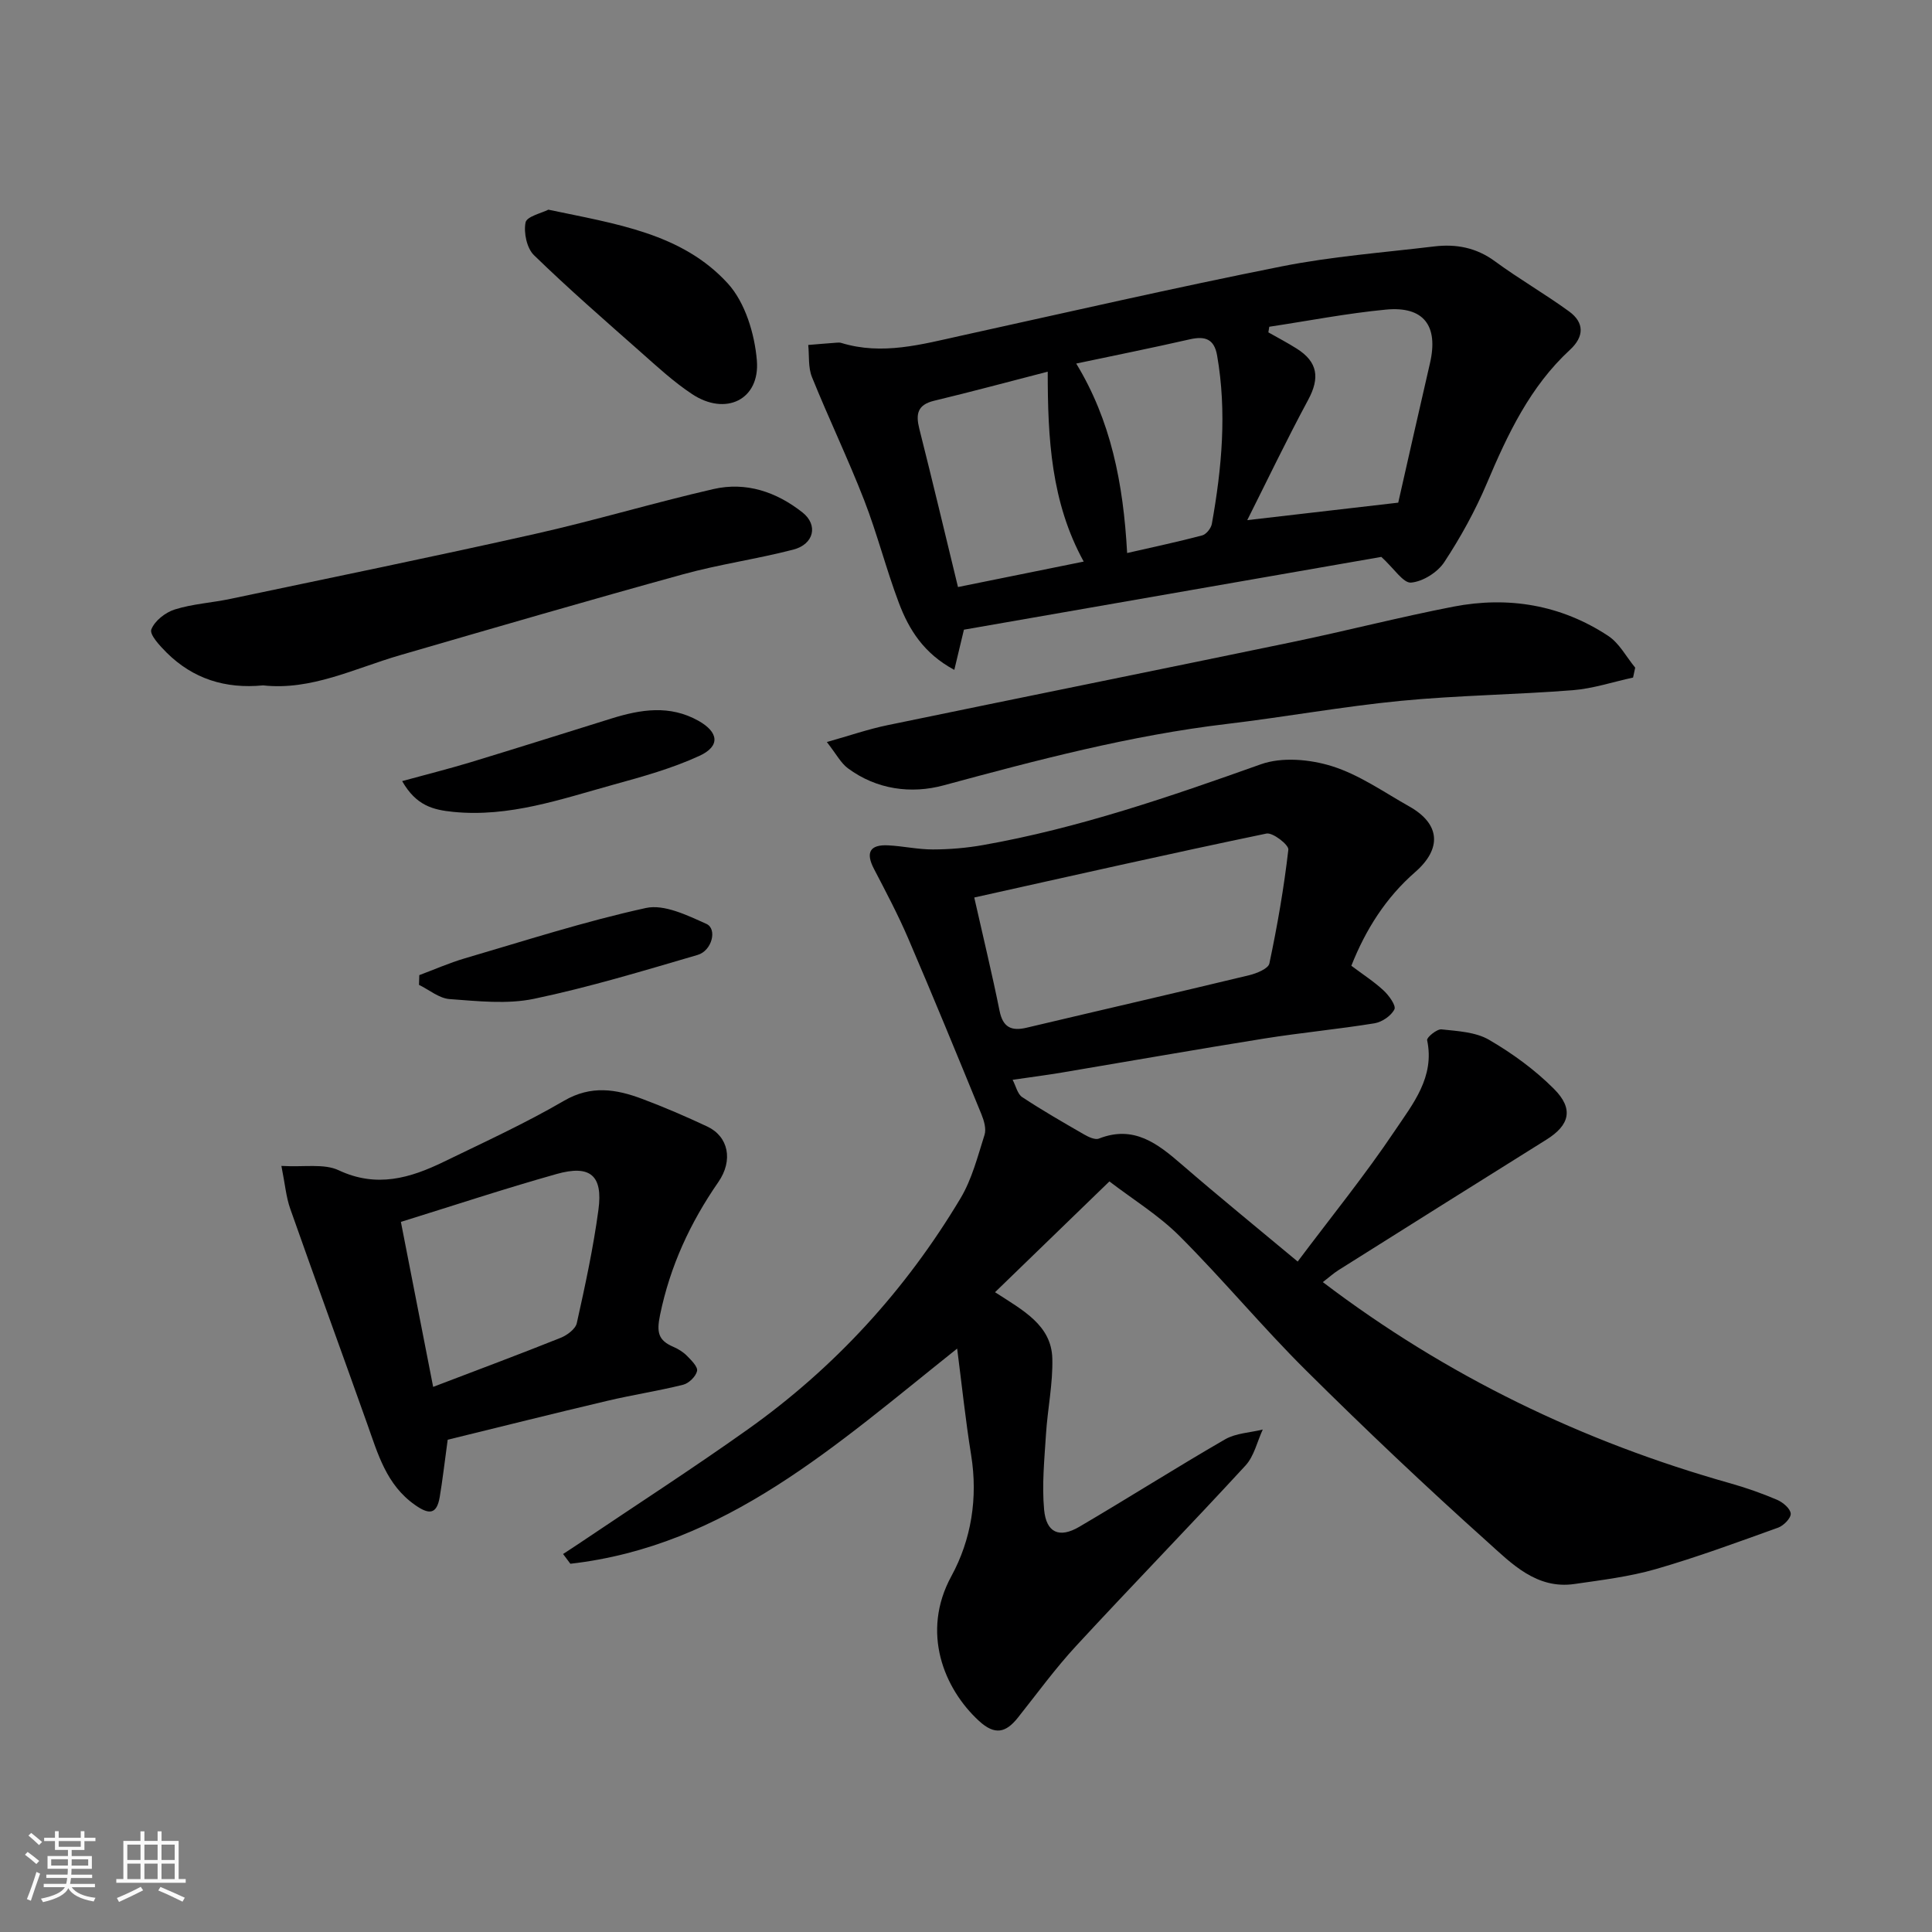
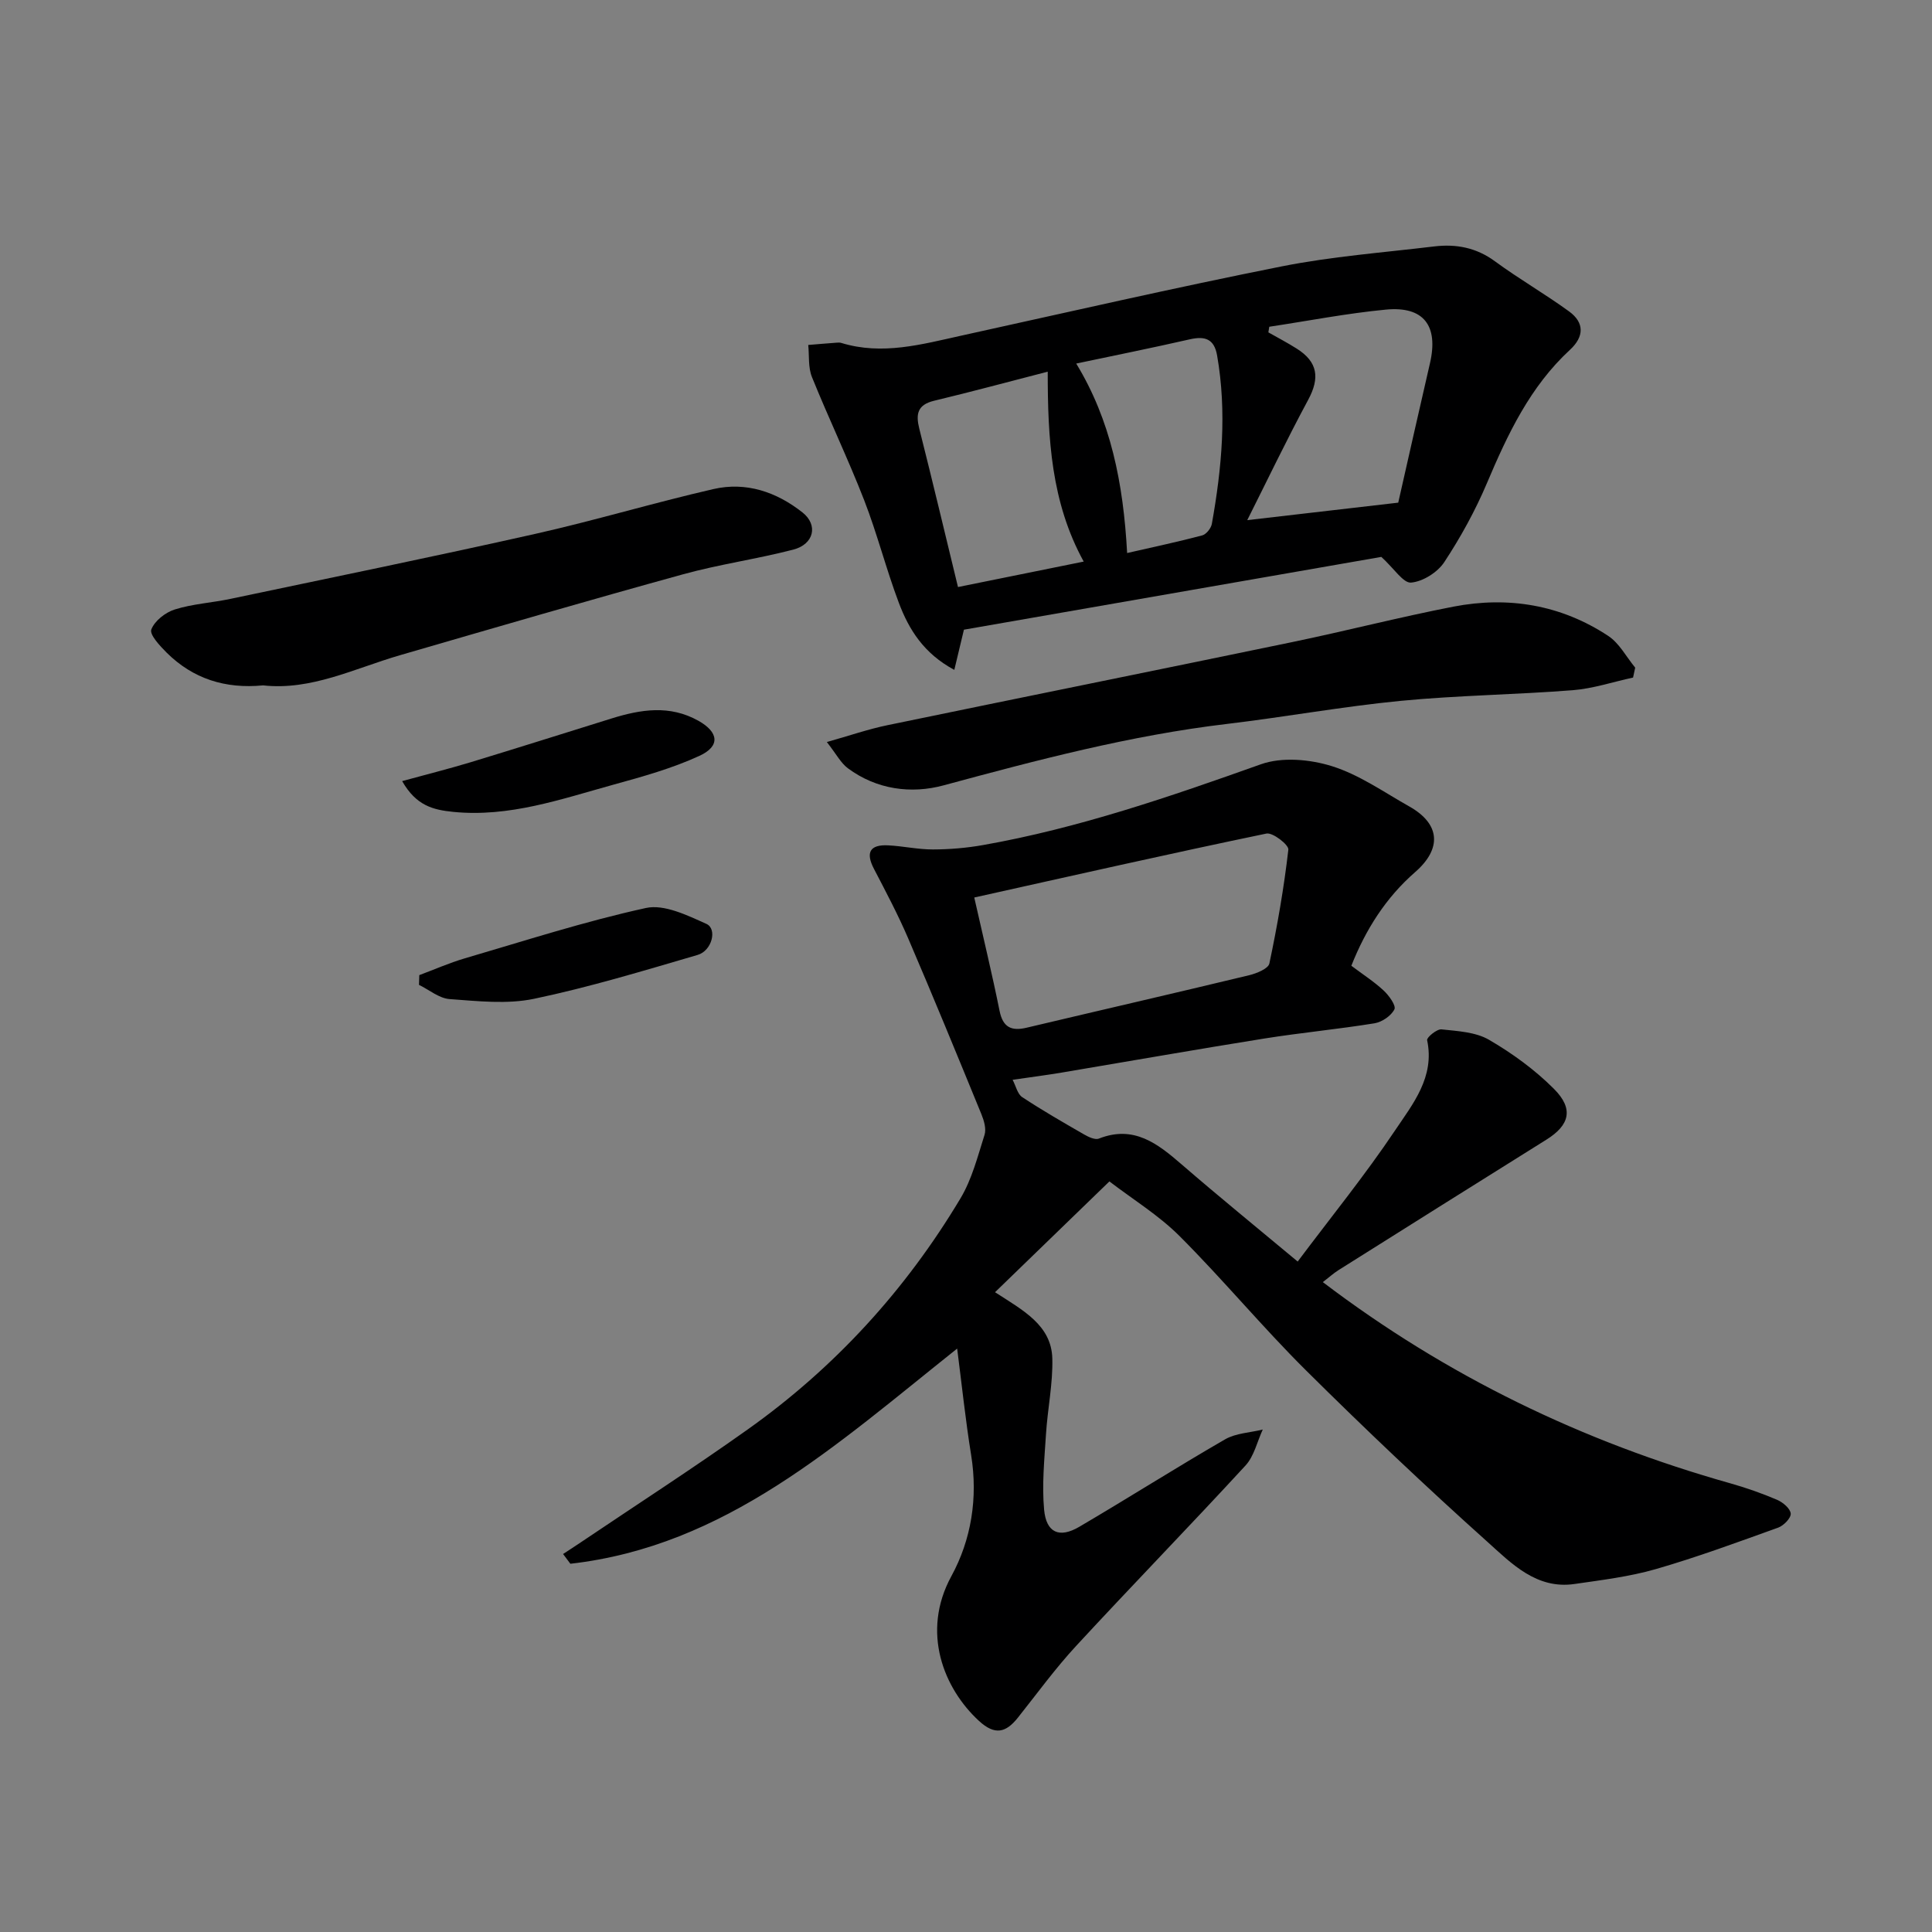
<svg xmlns="http://www.w3.org/2000/svg" enable-background="new 0 0 400 400" viewBox="0 0 400 400">
  <rect x="0" y="0" width="400" height="400" fill="#808080" stroke="none" />
-   <path d="m5.17 384 .55-.58c.85.61 1.65 1.24 2.4 1.87l-.59.64c-.83-.73-1.62-1.38-2.36-1.93m1.22 9.53-.82-.34c.71-1.76 1.37-3.64 1.98-5.63.24.13.5.25.76.36-.6 1.67-1.24 3.54-1.92 5.61m-.5-13.5.57-.54c.56.44 1.31 1.06 2.26 1.87l-.64.64c-.68-.66-1.41-1.32-2.19-1.97m3.25.46h2.24v-1.36h.77v1.36h4.57v-1.36h.76v1.36h2.28v.69h-2.28v1.84h-2.64v1.26h4.18v2.64h-4.21c0 .45-.02.86-.05 1.21h4.32v.69h-4.38c-.04.34-.1.75-.19 1.22h5.15v.69h-4.82c.87 1.19 2.51 1.92 4.93 2.19-.17.31-.3.57-.37.76-2.77-.49-4.52-1.41-5.26-2.76-.56 1.26-2.3 2.23-5.24 2.9-.12-.24-.26-.48-.43-.72 2.73-.55 4.38-1.34 4.96-2.38h-4.38v-.69h4.65c.1-.38.17-.79.21-1.22h-4.32v-.69h4.4c.03-.34.05-.75.05-1.21h-4.2v-2.64h4.23v-1.26h-2.69v-1.84h-2.24zm1.46 4.46v1.29h3.45c.01-.4.02-.57.01-.53v-.32-.45h-3.46zm1.55-2.59h4.57v-1.19h-4.57zm6.11 2.59h-3.42v.77c-.01.19-.01.37-.02.53h3.44z" fill="#fafafa" />
-   <path d="m32.63 379.16h.82v1.98h3.54v7.89h1.46v.78h-14.37v-.78h1.46v-7.89h3.54v-1.98h.82v1.98h2.73zm-3.49 11.48.5.73c-1.61.82-3.28 1.63-5 2.41-.13-.27-.28-.55-.44-.82 1.75-.72 3.4-1.49 4.94-2.32m-2.78-5.55h2.73v-3.18h-2.73zm0 3.95h2.73v-3.2h-2.73zm3.54-3.95h2.73v-3.18h-2.73zm0 3.95h2.73v-3.2h-2.73zm7.89 4.68c-1.84-.92-3.51-1.7-5.02-2.32l.45-.73c1.89.8 3.57 1.55 5.04 2.23zm-1.62-11.81h-2.73v3.18h2.73zm-2.73 7.13h2.73v-3.2h-2.73z" fill="#fafafa" />
  <g fill="#000001">
    <path d="m198.17 279.21c-25.23 20.1-47.97 40.89-80.08 44.55-.5-.67-1.01-1.35-1.51-2.02 1.25-.82 2.51-1.63 3.75-2.47 11.5-7.75 23.15-15.27 34.45-23.3 18.04-12.81 32.72-28.87 44.07-47.85 2.38-3.97 3.57-8.7 4.99-13.17.39-1.23-.11-2.93-.64-4.24-4.98-12.15-9.96-24.3-15.14-36.36-2.11-4.93-4.63-9.69-7.11-14.45-1.79-3.43-.83-5.07 2.95-4.88 3.1.16 6.18.86 9.26.85 3.44-.01 6.93-.3 10.32-.9 19.79-3.49 38.68-10.01 57.56-16.73 4.37-1.56 10.17-1.04 14.73.39 5.66 1.77 10.77 5.39 16.03 8.35 6.42 3.62 6.75 8.74 1.18 13.59-6.04 5.27-10.22 11.85-13.2 19.38 2.36 1.78 4.69 3.27 6.68 5.12 1.11 1.03 2.62 3.13 2.24 3.9-.67 1.34-2.56 2.63-4.11 2.89-7.59 1.23-15.26 1.95-22.85 3.16-14.02 2.24-28.01 4.71-42.01 7.06-3.06.51-6.13.91-10.08 1.48.69 1.31 1.01 2.95 1.99 3.59 4.15 2.74 8.48 5.23 12.8 7.72.92.53 2.28 1.18 3.08.86 7.23-2.84 12.15 1.04 17.15 5.37 7.78 6.73 15.77 13.22 24 20.09 6.93-9.24 13.96-17.9 20.15-27.13 3.68-5.49 8.28-11.06 6.65-18.71-.12-.55 2.02-2.33 2.97-2.23 3.35.36 7.07.54 9.85 2.16 4.83 2.81 9.5 6.21 13.44 10.16 4.15 4.15 3.24 7.51-1.56 10.51-14.37 8.98-28.73 18-43.07 27.03-1.07.68-2.02 1.55-3.22 2.47 25.65 19.48 53.79 33.04 84.38 41.66 3.29.93 6.53 2.07 9.67 3.41 1.19.51 2.73 1.8 2.82 2.85.08.92-1.46 2.5-2.6 2.91-8.4 3.02-16.79 6.12-25.35 8.59-5.45 1.57-11.18 2.26-16.82 3.08-7.85 1.14-13.01-4.22-17.98-8.69-12.83-11.5-25.35-23.37-37.58-35.51-9.04-8.97-17.19-18.82-26.19-27.82-4.33-4.33-9.71-7.63-14.54-11.33-8.09 7.84-15.67 15.18-23.68 22.94 5.89 3.8 11.67 6.85 11.86 13.71.14 5.21-.98 10.45-1.31 15.69-.33 5.2-.86 10.46-.39 15.61.44 4.8 3.16 5.98 7.28 3.56 10.12-5.94 20.03-12.24 30.19-18.11 2.24-1.29 5.18-1.38 7.8-2.03-1.16 2.51-1.79 5.52-3.58 7.46-11.56 12.56-23.47 24.79-35.05 37.33-4.33 4.68-8.1 9.88-12.08 14.88-2.48 3.11-4.75 3.68-8.04.66-7.25-6.66-12.06-18.35-5.72-29.97 4.12-7.55 5.52-16.19 4.1-25.04-1.18-7.31-1.95-14.71-2.9-22.08zm3.54-93.39c1.93 8.56 3.73 15.98 5.24 23.47.69 3.41 2.44 4.23 5.58 3.49 15.36-3.64 30.74-7.17 46.09-10.87 1.56-.38 3.97-1.36 4.19-2.43 1.65-7.8 3.02-15.67 3.93-23.58.11-.98-3.24-3.6-4.54-3.32-20.04 4.16-40.02 8.69-60.49 13.24z" />
    <path d="m285.99 115.3c-28.11 4.9-57.31 9.99-86.42 15.07-.62 2.6-1.23 5.16-1.99 8.32-6.32-3.39-9.4-8.35-11.48-13.87-2.63-6.98-4.47-14.27-7.17-21.23-3.35-8.61-7.37-16.97-10.83-25.54-.8-1.99-.54-4.41-.76-6.63 1.95-.16 3.9-.33 5.85-.47.33-.03.69-.05.99.05 8.48 2.6 16.63.3 24.85-1.51 22.08-4.86 44.13-9.92 66.3-14.33 10.4-2.07 21.06-2.87 31.61-4.14 4.52-.54 8.7.23 12.56 3.07 4.98 3.66 10.38 6.76 15.38 10.4 3.16 2.31 3.13 5.2.17 7.93-8.27 7.63-12.9 17.47-17.2 27.62-2.41 5.69-5.44 11.2-8.84 16.36-1.39 2.1-4.42 4.01-6.86 4.22-1.62.14-3.5-2.9-6.16-5.32zm-23.2-47.65c-.06.39-.13.77-.19 1.16 1.96 1.11 3.96 2.16 5.86 3.36 4.4 2.77 4.82 6.08 2.39 10.6-4.52 8.39-8.64 17.01-12.62 24.92 10.36-1.2 20.44-2.37 31.26-3.62 2.02-8.9 4.26-18.89 6.57-28.87 1.79-7.74-1.27-11.85-9.12-11.1-8.09.77-16.11 2.34-24.15 3.55zm-64.45 53.89c8.79-1.78 17.18-3.48 26.03-5.27-6.76-12.3-7.45-25.5-7.45-39.32-8.06 2.08-15.77 4.16-23.52 6.02-3.48.84-3.83 2.77-3.06 5.83 2.75 10.88 5.34 21.8 8 32.74zm35.02-7.04c5.44-1.25 10.53-2.32 15.54-3.65.84-.22 1.84-1.48 2-2.39 2.07-11.56 3.13-23.16 1.09-34.86-.6-3.44-2.5-4.06-5.64-3.35-7.89 1.8-15.83 3.39-23.53 5.02 7.13 11.72 9.75 24.66 10.54 39.23z" />
-     <path d="m92.69 298.08c-.69 5.07-1.08 8.48-1.65 11.86-.62 3.68-2.25 3.66-5.11 1.65-5.94-4.16-7.69-10.58-9.92-16.84-5.27-14.84-10.69-29.64-15.92-44.49-.86-2.43-1.07-5.08-1.83-8.87 4.74.28 8.82-.53 11.86.9 7.85 3.69 14.8 1.63 21.77-1.76 8.36-4.06 16.85-7.95 24.87-12.62 5.63-3.28 10.81-2.42 16.19-.4 4.56 1.71 9.06 3.65 13.47 5.72s5.42 7 2.3 11.51c-5.82 8.41-9.99 17.4-12.07 27.54-.73 3.57-.37 5.22 2.74 6.56 1.03.44 2.06 1.08 2.84 1.87.9.92 2.28 2.27 2.09 3.14-.25 1.13-1.69 2.54-2.86 2.84-5.2 1.3-10.52 2.1-15.74 3.34-11.21 2.64-22.39 5.45-33.03 8.05zm-3.01-10.94c9.24-3.53 17.86-6.74 26.4-10.16 1.34-.54 3.07-1.82 3.34-3.04 1.73-7.77 3.42-15.58 4.48-23.47.96-7.12-1.7-9.37-8.68-7.4-10.86 3.06-21.58 6.61-32.22 9.91 2.29 11.7 4.4 22.5 6.68 34.16z" />
    <path d="m338.11 140.28c-4.16.9-8.29 2.29-12.5 2.62-11.84.93-23.76 1.06-35.58 2.2-12.04 1.17-23.97 3.35-35.99 4.78-19.98 2.37-39.32 7.48-58.68 12.72-6.68 1.81-13.86.89-19.83-3.55-1.45-1.08-2.36-2.89-4.34-5.42 4.69-1.32 8.57-2.67 12.56-3.49 27.92-5.78 55.86-11.41 83.78-17.2 11.15-2.31 22.2-5.17 33.38-7.34 11.39-2.2 22.29-.38 32.06 6.06 2.3 1.52 3.74 4.34 5.58 6.57-.15.69-.3 1.37-.44 2.05z" />
    <path d="m54.47 141.9c-7.84.76-14.52-1.37-19.97-6.78-1.39-1.39-3.57-3.72-3.17-4.79.67-1.78 2.92-3.55 4.87-4.15 3.7-1.16 7.68-1.38 11.51-2.19 21.04-4.43 42.1-8.74 63.08-13.45 12.37-2.78 24.54-6.44 36.9-9.28 6.77-1.56 13.07.58 18.46 4.84 3.28 2.59 2.39 6.57-1.9 7.69-7.55 1.96-15.34 3.04-22.86 5.12-19.59 5.4-39.11 11.09-58.63 16.76-9.38 2.73-18.32 7.33-28.29 6.23z" />
-     <path d="m113.53 43.41c14.01 2.96 27.66 4.87 37.16 15.28 3.59 3.94 5.55 10.42 6.01 15.93.67 8.16-6.48 11.58-13.43 6.96-3.79-2.51-7.19-5.65-10.61-8.68-7.46-6.59-14.98-13.14-22.11-20.07-1.48-1.44-2.16-4.66-1.74-6.77.24-1.25 3.35-1.94 4.72-2.65z" />
    <path d="m83.26 161.72c5.02-1.38 9.59-2.52 14.09-3.88 9.77-2.97 19.51-6.05 29.27-9.09 6.05-1.88 12.04-2.85 17.98.48 4.17 2.34 4.6 5.24.21 7.26-5.67 2.61-11.8 4.31-17.85 5.98-10.83 2.99-21.52 6.78-33.13 5.62-4.15-.42-7.65-1.26-10.57-6.37z" />
    <path d="m86.81 201.89c3.12-1.16 6.18-2.52 9.37-3.46 12.47-3.65 24.88-7.67 37.55-10.44 3.79-.83 8.58 1.52 12.52 3.29 2.29 1.03 1.17 5.56-1.82 6.43-11.22 3.28-22.44 6.69-33.86 9.08-5.6 1.17-11.67.48-17.48.06-2.17-.15-4.23-1.92-6.34-2.94.02-.67.04-1.35.06-2.02z" />
  </g>
</svg>